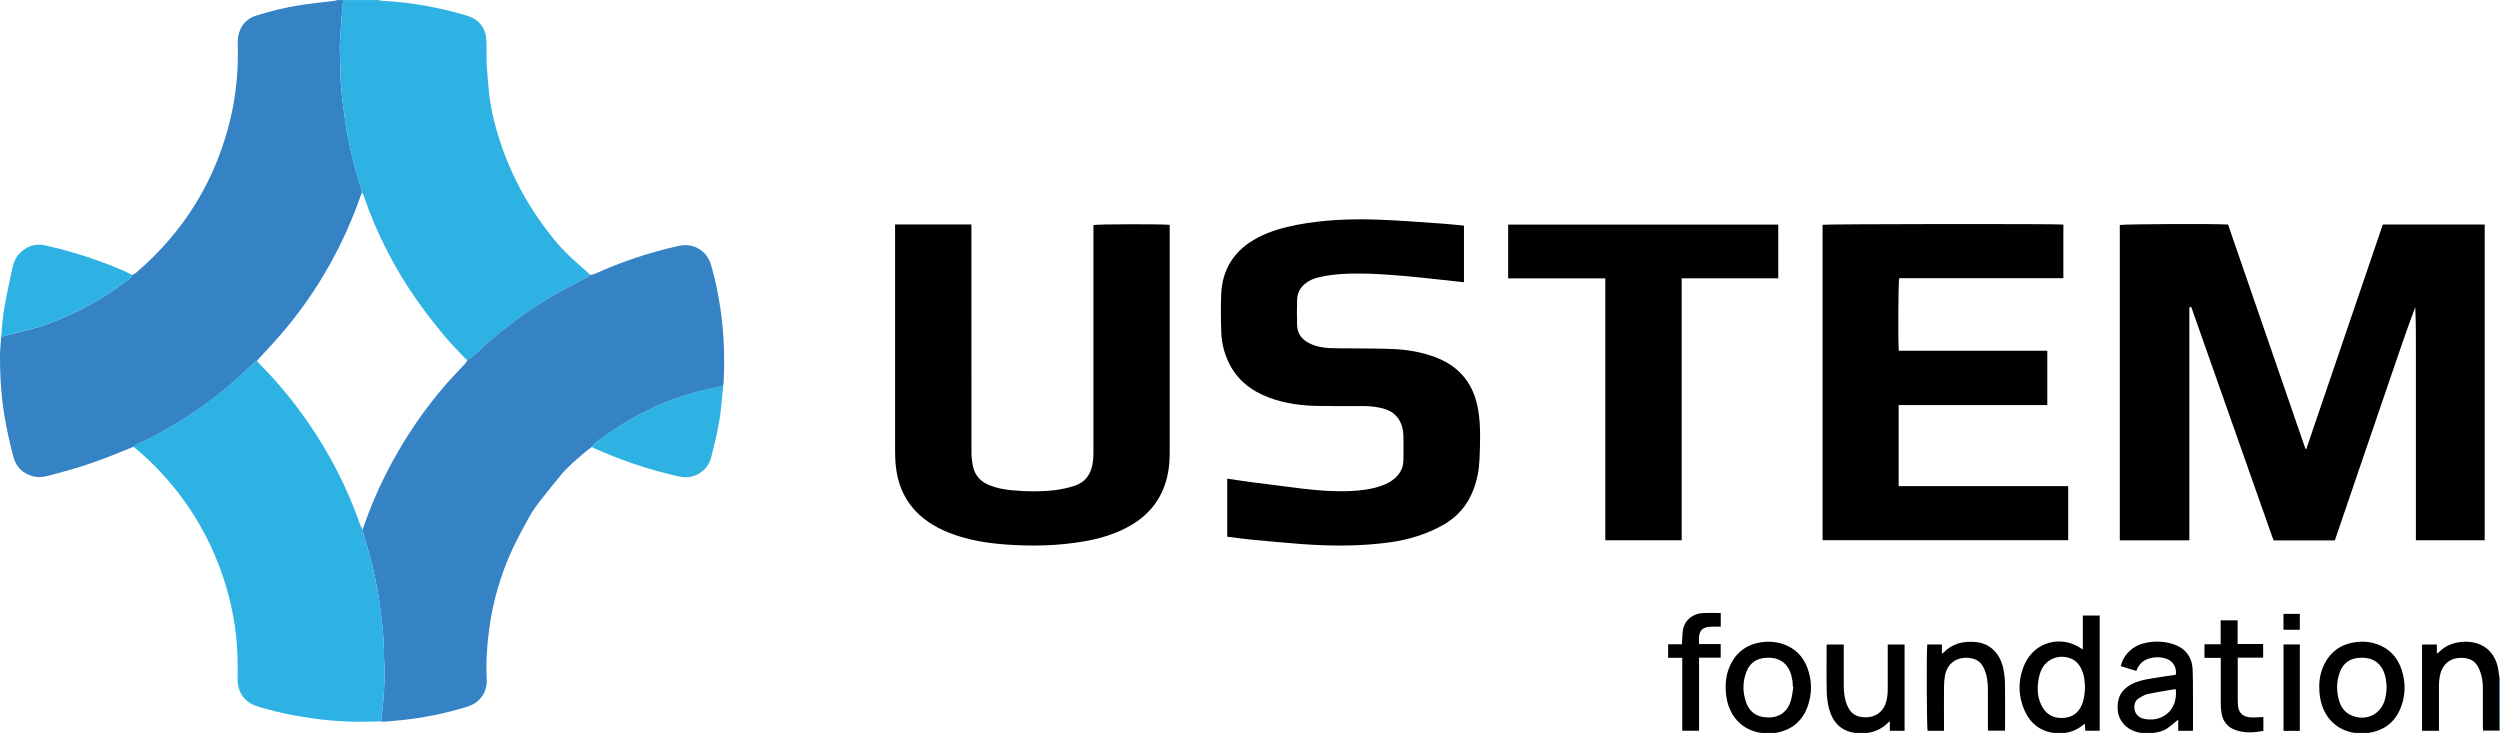
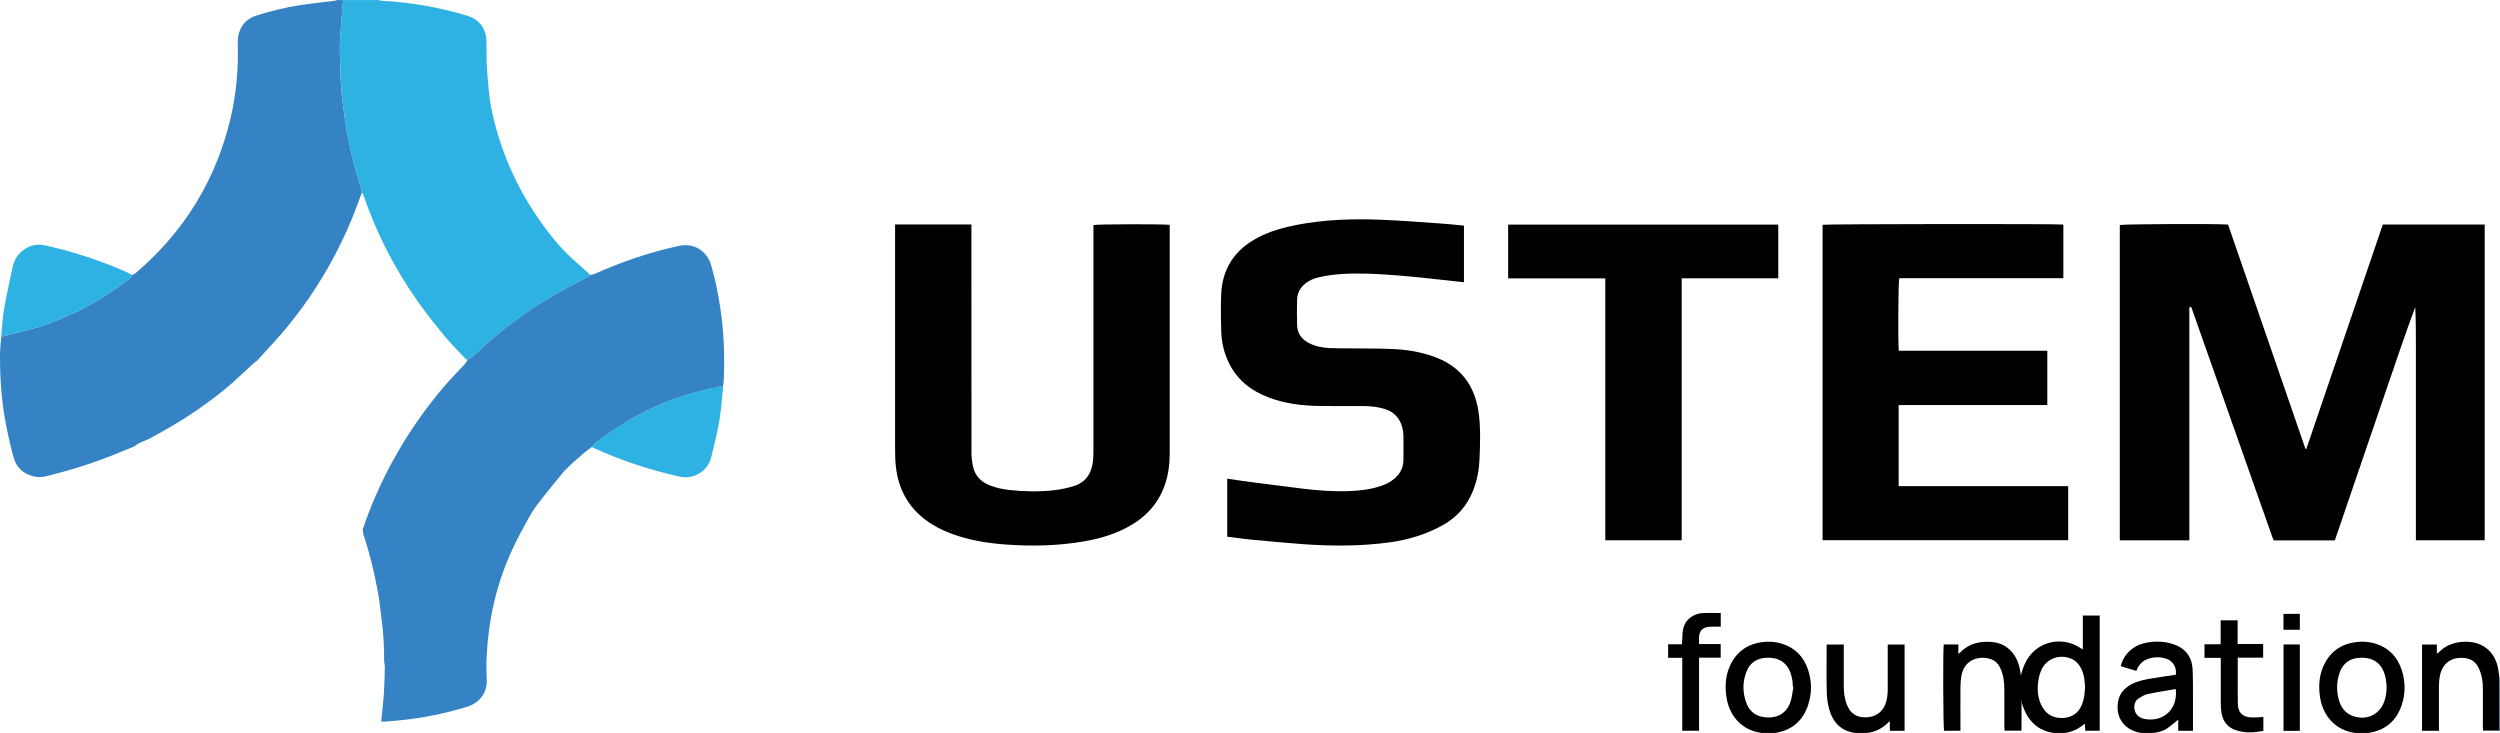
<svg xmlns="http://www.w3.org/2000/svg" id="Layer_1" data-name="Layer 1" viewBox="0 0 438.98 128.7">
  <defs>
    <style>
      .cls-1 {
        fill: #3582c4;
      }

      .cls-2 {
        fill: #2eb1e3;
      }
    </style>
  </defs>
  <path class="cls-1" d="M23.18,48.3c.23-.13.5-.22.69-.39,8.52-7.29,14.1-16.38,16.65-27.3.98-4.21,1.35-8.49,1.23-12.81-.02-.64.02-1.31.19-1.92.45-1.59,1.51-2.67,3.1-3.16,2.47-.77,4.98-1.4,7.54-1.8,2.04-.32,4.1-.52,6.14-.78.17-.02.33-.08.49-.13h1.05c-.05.47-.11.93-.15,1.4-.06.79-.11,1.58-.17,2.37-.09,1.41-.25,2.81-.27,4.22-.02,1.54.11,3.08.12,4.62.01,1.99.18,3.96.46,5.92.25,1.79.45,3.59.8,5.36.58,3.02,1.34,6,2.31,8.92.1.3.13.63.19.94-.07.19-.13.37-.2.56-3.01,8.6-7.39,16.44-13.22,23.45-1.6,1.93-3.35,3.74-5.03,5.6-.16.11-.33.21-.47.34-1.26,1.15-2.51,2.33-3.78,3.47-2,1.78-4.15,3.37-6.35,4.9-2.59,1.79-5.32,3.35-8.08,4.85-.63.34-1.32.56-1.96.87-.34.17-.65.42-.97.63-.76.31-1.53.61-2.29.93-2.2.91-4.43,1.74-6.7,2.47-1.96.63-3.95,1.17-5.94,1.69-.9.24-1.82.36-2.73.12-1.78-.46-2.99-1.59-3.46-3.37-.5-1.86-.94-3.75-1.3-5.64C.28,70.66,0,66.64,0,62.62c0-1.19.13-2.38.21-3.57.2-.01.4,0,.59-.05,1.63-.42,3.24-.87,4.87-1.27,2.28-.56,4.42-1.48,6.55-2.43,3.53-1.57,6.83-3.56,9.88-5.93.39-.3.95-.48,1.07-1.07" />
  <path class="cls-2" d="M63.54,33.76c-.06-.31-.09-.64-.19-.94-.97-2.92-1.72-5.9-2.31-8.92-.34-1.77-.55-3.57-.79-5.36-.27-1.97-.44-3.94-.46-5.92-.01-1.54-.14-3.08-.12-4.62.02-1.41.17-2.82.27-4.22.05-.79.1-1.58.17-2.37.04-.47.1-.94.15-1.4h6.13c.24.04.48.12.71.13,5.06.27,10.02,1.15,14.88,2.6,1.65.49,2.79,1.52,3.26,3.19.17.58.17,1.22.19,1.83.03,1.22-.02,2.44.04,3.65.08,1.49.22,2.97.36,4.46.16,1.75.46,3.48.89,5.19,1.67,6.72,4.55,12.85,8.62,18.45,1.26,1.73,2.57,3.39,4.08,4.9,1.23,1.23,2.57,2.34,3.86,3.51.13.11.23.25.35.38-.15.14-.29.32-.46.41-.28.16-.59.25-.88.4-1.71.92-3.43,1.81-5.11,2.78-2.65,1.52-5.17,3.24-7.6,5.1-2.13,1.63-4.18,3.34-6.11,5.21-.41.4-.94.7-1.41,1.04-.17-.14-.35-.27-.5-.43-1.2-1.29-2.45-2.53-3.57-3.89-1.61-1.96-3.19-3.94-4.65-6.01-4.04-5.73-7.22-11.92-9.49-18.57-.07-.2-.2-.38-.31-.57" />
  <path class="cls-2" d="M438.98,128.38s-.08-.04-.1-.08c0-3.13-.01-6.25-.02-9.38.04-.03.08-.06.12-.1v9.56Z" />
  <path d="M409.95,94.89h-10.7c-.07-.17-.16-.34-.22-.52-4.68-13.27-9.35-26.54-14.03-39.8-.09-.26-.1-.59-.4-.71-.07.05-.09.06-.11.07-.02.02-.03.04-.04.06-.01.02-.01.05-.02.07,0,.02,0,.05,0,.07,0,.02,0,.05,0,.07,0,.05,0,.1,0,.15,0,13.45,0,26.9,0,40.35,0,.03,0,.05,0,.08,0,.02-.02.04-.06.1h-12.15v-55.37c.53-.17,16.74-.25,19.01-.08,4.52,13.1,9.05,26.25,13.59,39.39.05,0,.1,0,.15.01,4.47-13.13,8.95-26.26,13.43-39.4h17.89v55.44h-12.08v-24.56c0-2.74,0-5.48,0-8.22,0-2.72.02-5.44-.11-8.17-1.69,4.51-3.21,9.06-4.77,13.6-1.57,4.56-3.12,9.12-4.68,13.69-1.56,4.56-3.11,9.12-4.67,13.68" />
  <path class="cls-1" d="M82.06,63.23c.47-.34,1-.64,1.41-1.04,1.92-1.87,3.98-3.58,6.11-5.21,2.43-1.86,4.95-3.58,7.59-5.1,1.68-.96,3.4-1.86,5.11-2.77.28-.15.6-.24.88-.4.18-.1.31-.27.46-.41.28-.08.58-.11.84-.23,4.75-2.14,9.67-3.78,14.76-4.9,2.54-.56,4.89.82,5.63,3.33.73,2.48,1.24,5.01,1.63,7.57.64,4.22.79,8.46.6,12.72-.01.32-.06.64-.1.96-1.47.34-2.94.64-4.4,1.02-3.73.98-7.29,2.37-10.69,4.22-2.07,1.13-4.05,2.4-5.96,3.77-.72.51-1.51.96-2.02,1.73-.49.38-1,.72-1.46,1.13-1.33,1.19-2.74,2.3-3.87,3.69-1.2,1.47-2.41,2.93-3.58,4.43-.69.89-1.37,1.8-1.92,2.77-1.06,1.88-2.09,3.78-3.01,5.73-2.17,4.6-3.55,9.44-4.21,14.48-.36,2.81-.55,5.64-.39,8.49.13,2.34-1.2,4.2-3.45,4.89-3.89,1.19-7.85,2-11.9,2.39-.84.08-1.68.16-2.53.23-.22.02-.44-.02-.66-.03.16-1.65.37-3.29.48-4.94.1-1.53.13-3.07.16-4.61,0-.42-.13-.83-.13-1.25.03-2.43-.12-4.85-.45-7.26-.21-1.57-.35-3.15-.64-4.7-.62-3.36-1.41-6.68-2.49-9.93-.11-.32-.11-.68-.17-1.02,1.34-4.04,3.06-7.93,5.08-11.68,2.58-4.77,5.62-9.23,9.15-13.36,1.2-1.41,2.51-2.73,3.77-4.1.16-.17.25-.39.37-.59" />
  <path d="M205.39,39.48v.72c0,13.13,0,26.25,0,39.38,0,1.95-.24,3.87-.91,5.72-1.21,3.36-3.53,5.72-6.65,7.35-2.33,1.23-4.84,1.95-7.43,2.4-4.59.8-9.22.9-13.85.56-3.24-.24-6.42-.76-9.48-1.9-1.62-.6-3.15-1.37-4.53-2.41-3.14-2.34-4.8-5.51-5.23-9.36-.12-1.04-.14-2.09-.14-3.13-.01-12.83,0-25.65,0-38.48v-.91h13.4v.92c0,13.05,0,26.1.01,39.15,0,.84.1,1.69.29,2.51.36,1.53,1.34,2.57,2.8,3.18,1.23.51,2.53.75,3.84.89,2.56.26,5.13.29,7.68,0,1.15-.14,2.31-.39,3.42-.74,1.86-.58,2.9-1.94,3.23-3.84.11-.63.16-1.28.16-1.93,0-13.08,0-26.15,0-39.23v-.81c.54-.17,12.56-.2,13.4-.03" />
  <path d="M333.4,61.59h26.09v9.54h-26.1v14.23h29.77v9.49h-43.13v-55.38c.52-.14,41.14-.19,42.28-.04v9.42h-28.82c-.17.6-.23,10.9-.08,12.73" />
-   <path class="cls-2" d="M63.69,92.96c.05.34.06.7.17,1.02,1.08,3.25,1.86,6.57,2.49,9.93.29,1.55.43,3.13.64,4.7.33,2.41.49,4.83.45,7.26,0,.42.14.83.13,1.25-.03,1.54-.05,3.08-.16,4.61-.11,1.65-.31,3.3-.48,4.94-1.54.02-3.09.09-4.63.06-3.54-.07-7.05-.45-10.53-1.09-2.21-.41-4.39-.93-6.54-1.6-2.28-.71-3.54-2.45-3.51-4.86.01-1.12.03-2.24,0-3.36-.1-5.37-1.11-10.57-2.93-15.62-2.67-7.38-6.85-13.79-12.5-19.24-.91-.88-1.89-1.7-2.84-2.54.32-.21.62-.46.96-.63.64-.31,1.34-.53,1.96-.87,2.77-1.49,5.49-3.06,8.09-4.85,2.2-1.52,4.35-3.11,6.35-4.9,1.28-1.14,2.52-2.31,3.78-3.47.14-.13.32-.23.47-.34.17.18.34.37.51.54,3.01,3.02,5.72,6.29,8.18,9.78,4.06,5.77,7.25,11.99,9.57,18.66.08.22.23.41.35.62" />
  <path d="M215.49,94.24v-10.19c1.41.2,2.79.42,4.17.6,3.01.39,6.02.78,9.04,1.15,2.82.34,5.65.55,8.5.42,1.8-.09,3.57-.3,5.28-.89.88-.3,1.7-.7,2.41-1.32.97-.84,1.52-1.9,1.54-3.2.02-1.44.02-2.89,0-4.33-.01-.49-.08-1-.21-1.47-.47-1.7-1.56-2.79-3.27-3.26-1.18-.33-2.4-.45-3.62-.45-2.64,0-5.28.02-7.92-.02-2.95-.05-5.86-.44-8.64-1.49-3.15-1.19-5.63-3.15-7.08-6.26-.75-1.62-1.18-3.34-1.24-5.12-.08-2.19-.1-4.38-.03-6.57.15-4.65,2.39-8.01,6.49-10.14,2.18-1.14,4.53-1.78,6.93-2.24,4.7-.89,9.46-1.06,14.22-.89,3.76.13,7.51.45,11.26.7,1.24.08,2.47.23,3.74.35v9.94c-1.36-.15-2.68-.3-4.01-.44-2.18-.23-4.36-.49-6.54-.67-2.18-.18-4.37-.35-6.56-.4-2.84-.06-5.68-.01-8.47.66-.81.19-1.55.52-2.22,1.03-.95.73-1.47,1.7-1.5,2.88-.04,1.49-.04,2.99,0,4.48.04,1.42.77,2.44,2.01,3.1,1.14.61,2.39.85,3.67.92,1.27.06,2.54.04,3.81.05,2.39.03,4.78.01,7.17.11,2.62.1,5.2.52,7.67,1.46,4.37,1.66,6.79,4.88,7.5,9.42.44,2.82.31,5.66.2,8.5-.08,1.85-.42,3.66-1.09,5.39-1.06,2.73-2.86,4.8-5.44,6.21-2.85,1.56-5.9,2.5-9.1,2.95-5.16.72-10.33.7-15.51.33-3.05-.22-6.1-.52-9.15-.81-1.31-.12-2.61-.32-3.97-.49" />
  <polygon points="281.88 48.88 273.32 48.88 264.82 48.88 264.82 39.44 312.25 39.44 312.25 48.87 295.29 48.87 295.29 94.87 281.88 94.87 281.88 48.88" />
  <path class="cls-2" d="M103.92,78.46c.51-.76,1.3-1.21,2.02-1.73,1.91-1.37,3.89-2.64,5.96-3.77,3.39-1.85,6.96-3.24,10.69-4.22,1.46-.38,2.93-.68,4.4-1.02-.22,2.05-.34,4.11-.68,6.14-.36,2.15-.88,4.28-1.42,6.39-.51,2.01-2.1,3.33-4.15,3.54-.51.05-1.05-.02-1.55-.13-5.18-1.16-10.2-2.83-15.03-5.04-.09-.04-.16-.11-.24-.16" />
  <path class="cls-2" d="M23.18,48.3c-.11.59-.68.77-1.07,1.07-3.06,2.37-6.35,4.36-9.88,5.93-2.13.95-4.27,1.87-6.55,2.43-1.63.4-3.25.85-4.87,1.27-.19.05-.4.03-.59.05.15-1.53.21-3.08.47-4.6.41-2.42.94-4.83,1.45-7.23.23-1.08.62-2.1,1.46-2.89,1.25-1.19,2.72-1.61,4.4-1.23,4.77,1.07,9.41,2.57,13.89,4.53.45.2.87.44,1.31.67" />
  <path d="M362.61,128.7c-.68,0-1.35,0-2.03,0-2.36-.35-4.03-1.66-5.01-3.79-1.24-2.72-1.27-5.51-.07-8.25,1.73-3.95,6.4-5.22,9.96-2.78.06.04.12.07.27.15v-5.95h2.96v20.23h-2.53c-.03-.38-.06-.76-.09-1.25-1.05.91-2.16,1.46-3.45,1.63M366.12,120.74c-.05-1.17-.16-2.33-.71-3.4-.38-.73-.9-1.31-1.66-1.65-2.08-.93-4.49-.03-5.36,2.07-.3.72-.47,1.52-.54,2.3-.14,1.46.05,2.89.82,4.17.8,1.35,2.04,1.91,3.58,1.84,1.59-.08,2.71-.86,3.32-2.35.4-.96.49-1.97.54-2.99" />
  <path d="M378.16,128.7c-.72,0-1.45,0-2.17,0-.27-.05-.54-.09-.8-.17-1.87-.51-3.15-1.96-3.33-3.78-.21-2.1.62-3.68,2.44-4.62,1.12-.58,2.35-.81,3.57-1.01,1.4-.24,2.8-.43,4.19-.64.18-1.27-.49-2.42-1.66-2.81-.99-.33-2-.34-3.01-.05-1.1.32-1.86,1.03-2.26,2.19-.91-.28-1.8-.55-2.74-.83.26-1.09.79-1.96,1.57-2.69.65-.61,1.41-1.04,2.25-1.27,1.79-.49,3.59-.49,5.37.08,2.1.68,3.31,2.2,3.42,4.4.08,1.61.06,3.23.07,4.85.01,1.74,0,3.48,0,5.22v.75h-2.59v-1.96c-.71.56-1.32,1.12-2,1.58-.69.46-1.5.64-2.32.75M382.07,121.05c-.06-.01-.14-.04-.2-.03-1.61.28-3.23.52-4.83.87-.56.12-1.08.48-1.58.8-.46.3-.66.79-.69,1.34-.06,1.1.62,2,1.79,2.21,1.07.2,2.12.12,3.12-.37,1.7-.84,2.6-2.63,2.38-4.81" />
  <path d="M311.63,128.7c-.77,0-1.55,0-2.32,0-3.43-.46-5.81-2.99-6.22-6.72-.18-1.62-.08-3.23.55-4.77,1.12-2.72,3.17-4.2,6.08-4.49,1.1-.11,2.19-.01,3.25.33,2.18.71,3.66,2.18,4.43,4.33.76,2.13.8,4.3.08,6.45-.94,2.8-2.91,4.44-5.85,4.88M314.9,120.65l-.08-.02c-.03-.4-.04-.8-.1-1.19-.29-1.98-1.4-4.13-4.61-3.94-1.66.1-2.84.89-3.44,2.43-.71,1.8-.7,3.65-.04,5.47.53,1.45,1.59,2.33,3.14,2.53,2.12.27,3.93-.53,4.66-2.8.25-.8.32-1.65.47-2.48" />
  <path d="M415.84,128.7c-.77,0-1.55,0-2.32,0-3.51-.49-5.85-3.1-6.22-6.89-.15-1.57-.04-3.14.58-4.62,1.14-2.75,3.23-4.21,6.17-4.48,1.07-.1,2.14,0,3.17.34,2.3.76,3.78,2.34,4.51,4.62.65,2.02.67,4.08,0,6.1-.94,2.83-2.91,4.5-5.89,4.93M414.72,115.49c-2.09,0-3.43.98-4.02,2.99-.44,1.52-.43,3.05.03,4.56.36,1.2,1.06,2.14,2.26,2.62,2.55,1.03,5.09-.24,5.8-2.89.33-1.22.35-2.47.11-3.7-.47-2.35-1.92-3.58-4.17-3.58" />
-   <path d="M341.36,128.32h-2.89c-.15-.53-.21-13.71-.06-15.16h2.57v1.64c.17-.12.25-.16.3-.22,1.57-1.62,3.53-2.05,5.68-1.84,2.75.26,4.35,2.35,4.81,4.71.17.85.28,1.72.29,2.59.04,2.64.01,5.28.01,7.92,0,.1-.02.19-.03.34h-2.94c-.01-.21-.04-.42-.04-.64,0-2.17,0-4.33,0-6.5,0-1.33-.14-2.63-.72-3.86-.36-.76-.9-1.31-1.7-1.58-.75-.25-1.52-.29-2.29-.13-1.55.32-2.58,1.46-2.85,3.16-.09.59-.14,1.19-.15,1.78-.02,2.34,0,4.68,0,7.02v.76Z" />
+   <path d="M341.36,128.32c-.15-.53-.21-13.71-.06-15.16h2.57v1.64c.17-.12.25-.16.3-.22,1.57-1.62,3.53-2.05,5.68-1.84,2.75.26,4.35,2.35,4.81,4.71.17.85.28,1.72.29,2.59.04,2.64.01,5.28.01,7.92,0,.1-.02.19-.03.34h-2.94c-.01-.21-.04-.42-.04-.64,0-2.17,0-4.33,0-6.5,0-1.33-.14-2.63-.72-3.86-.36-.76-.9-1.31-1.7-1.58-.75-.25-1.52-.29-2.29-.13-1.55.32-2.58,1.46-2.85,3.16-.09.59-.14,1.19-.15,1.78-.02,2.34,0,4.68,0,7.02v.76Z" />
  <path d="M327.78,128.7c-.67,0-1.35,0-2.02,0-2.47-.33-3.91-1.84-4.56-4.13-.28-.99-.41-2.06-.44-3.09-.06-2.64-.02-5.28-.02-7.92,0-.12.01-.24.02-.39h2.99v.67c0,2.17,0,4.33,0,6.5,0,1.15.11,2.28.54,3.37.6,1.54,1.58,2.23,3.25,2.25,1.6.02,2.91-.81,3.48-2.22.35-.87.45-1.78.45-2.71,0-2.37,0-4.73,0-7.1v-.76h2.96v15.15h-2.59v-1.52s-.08-.07-.12-.1c-1.08,1.16-2.39,1.83-3.94,2.01" />
  <path d="M438.86,118.91c0,3.13.01,6.25.02,9.38-.94,0-1.88,0-2.87,0-.01-.19-.04-.41-.04-.62,0-2.29,0-4.58,0-6.87,0-1.05-.15-2.08-.54-3.07-.59-1.51-1.52-2.17-3.11-2.22-1.68-.04-2.94.7-3.56,2.09-.4.91-.49,1.87-.5,2.85,0,2.36,0,4.73,0,7.1v.77h-2.97v-15.14h2.6v1.6c.2-.16.34-.23.45-.34,1.95-1.99,5.3-2.12,7.24-1.23,1.54.71,2.47,1.98,2.93,3.58.19.69.24,1.42.35,2.13" />
  <path d="M392.93,115.48c0,1.74,0,3.35,0,4.97,0,1.05-.01,2.09.02,3.14.04,1.51.77,2.29,2.29,2.38.69.04,1.39-.04,2.19-.07,0,.37,0,.78,0,1.19,0,.4,0,.79,0,1.25-1.7.31-3.37.43-5-.19-1.36-.51-2.11-1.54-2.35-2.94-.09-.56-.13-1.14-.13-1.71-.01-2.39,0-4.78,0-7.17v-.82h-2.86v-2.38h2.84v-4.21h2.98v4.16h4.48v2.4h-4.46Z" />
  <path d="M302.15,107.63v2.41c-.29,0-.55,0-.82,0-.4,0-.8-.02-1.19.02-1.23.12-1.76.7-1.81,1.94-.01.34,0,.69,0,1.09h3.81v2.39h-3.8v12.83h-2.95v-12.8h-2.48v-2.38h2.43c.03-.7.05-1.33.1-1.97.09-1.15.52-2.12,1.48-2.8.67-.48,1.44-.69,2.24-.72.97-.04,1.94,0,2.99,0" />
  <rect x="400.97" y="113.16" width="2.86" height="15.17" />
  <rect x="400.96" y="107.79" width="2.87" height="2.79" />
</svg>